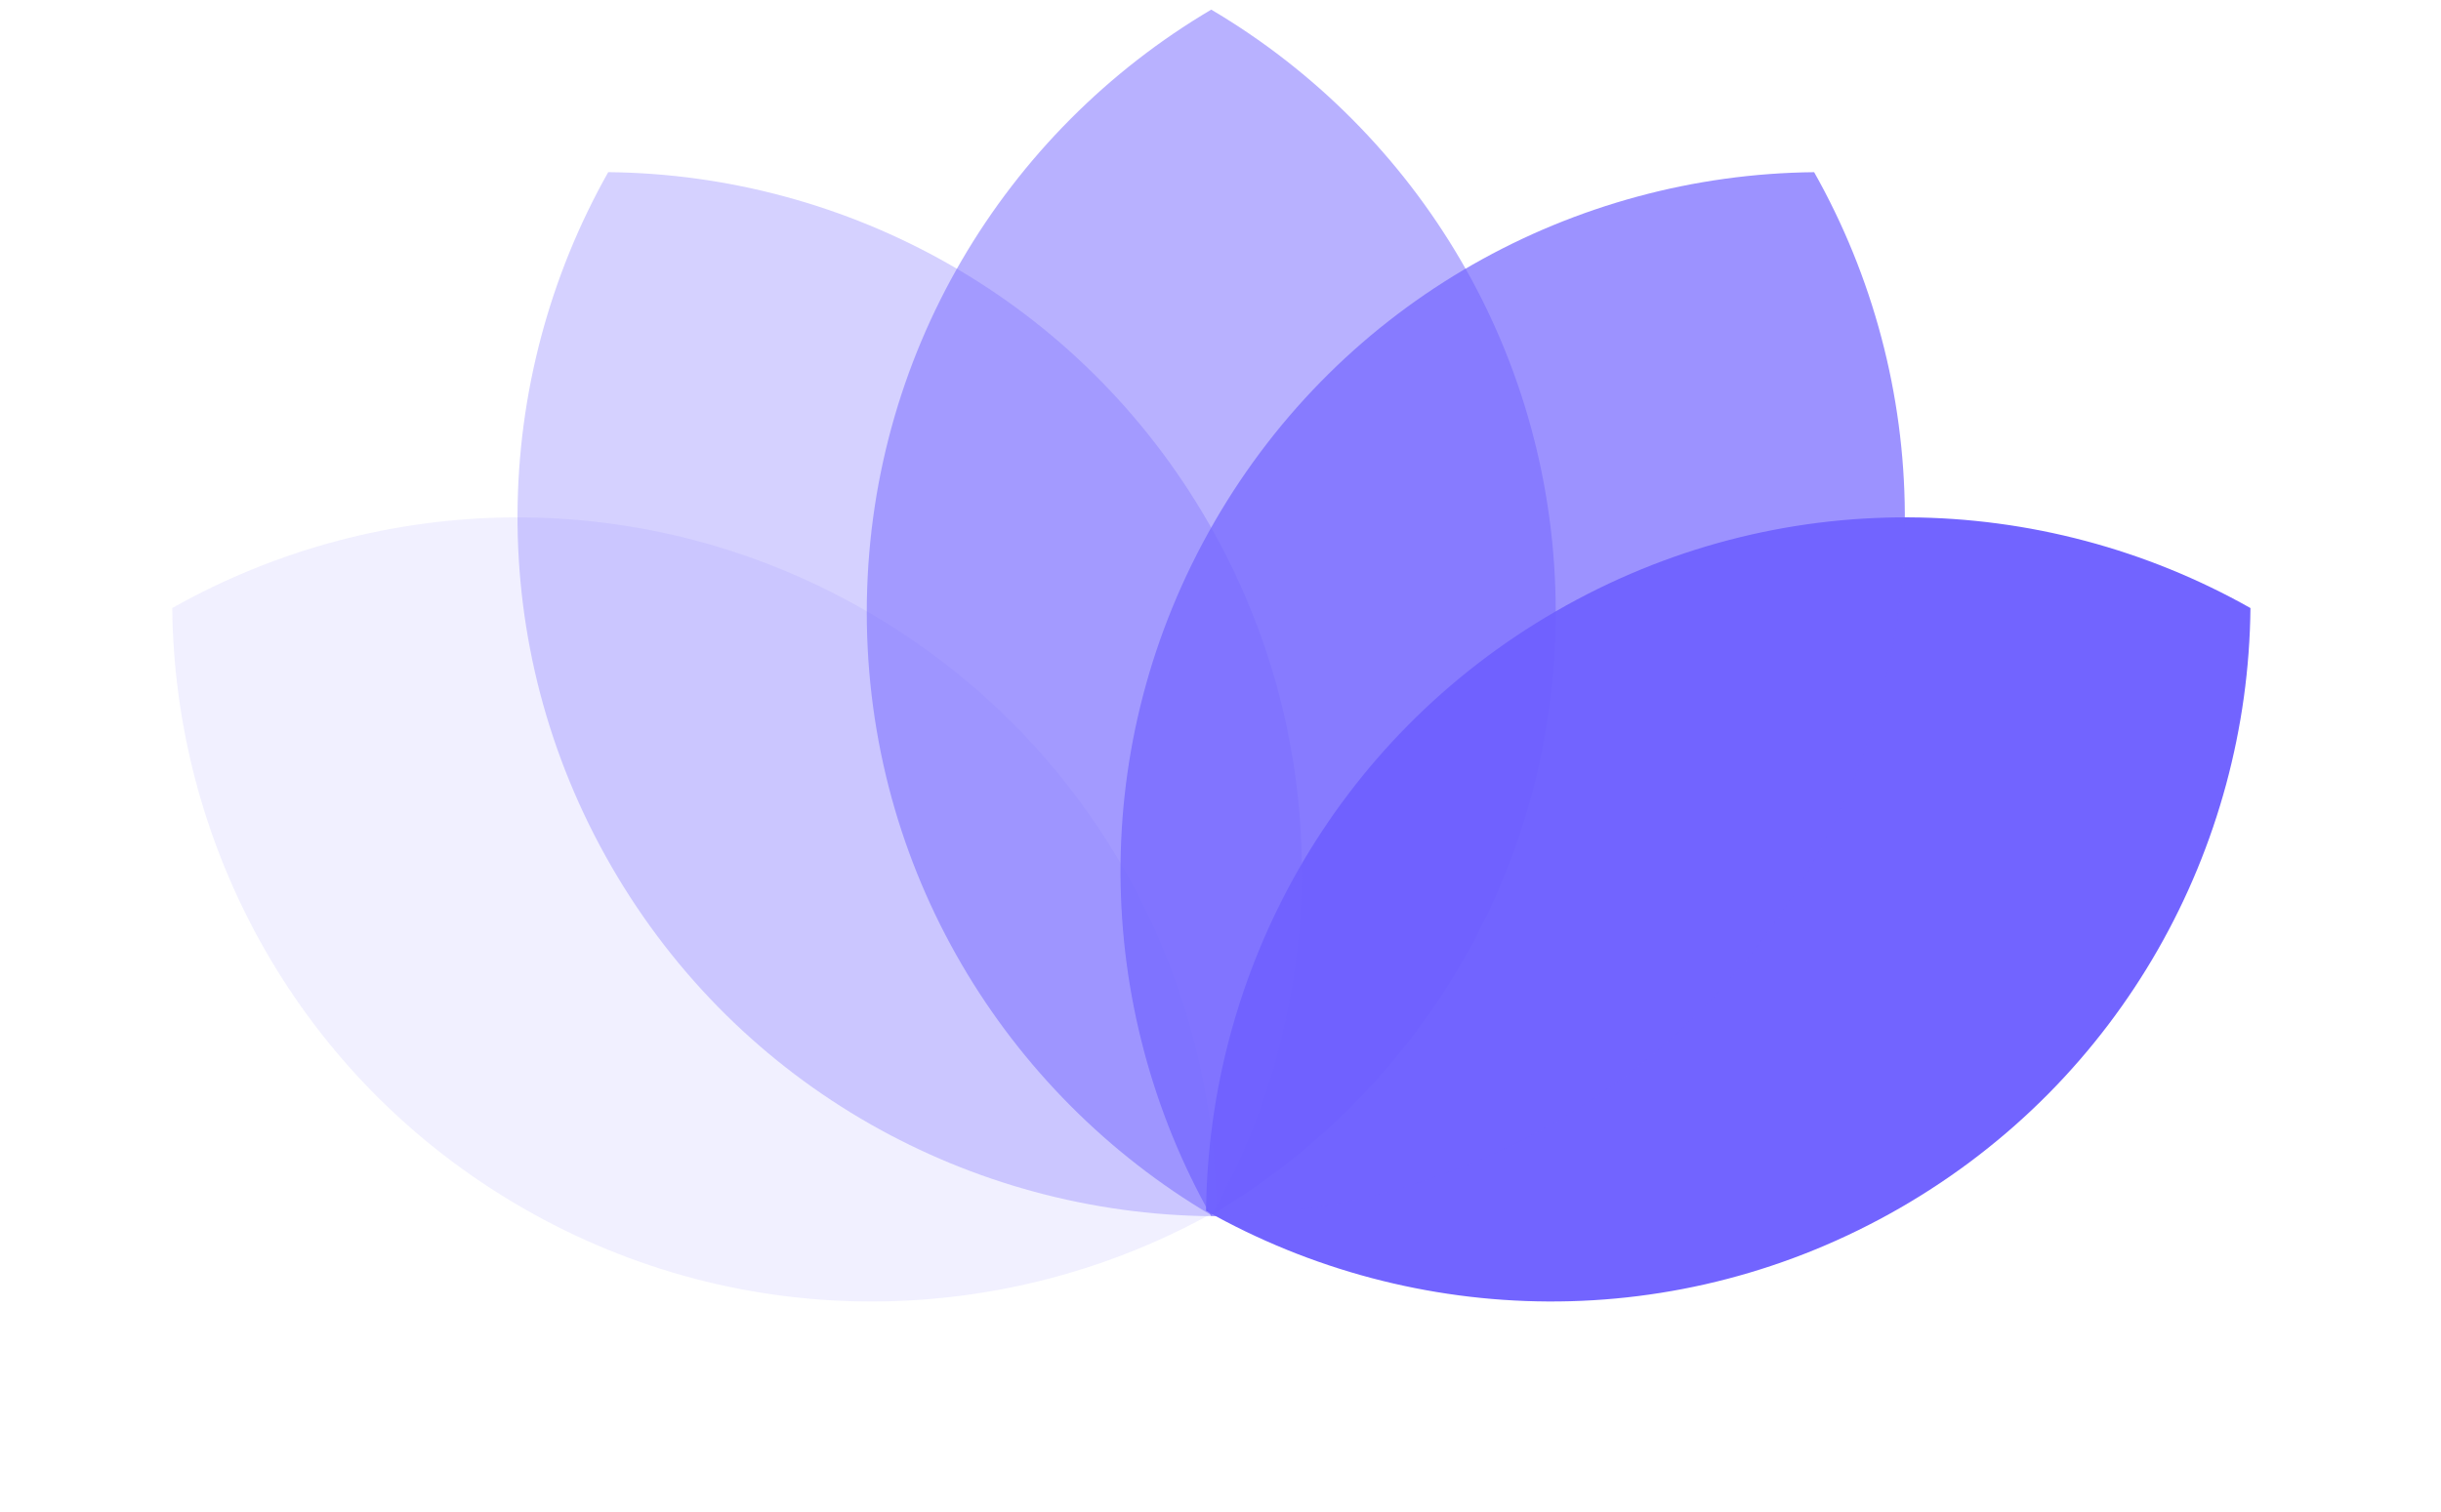
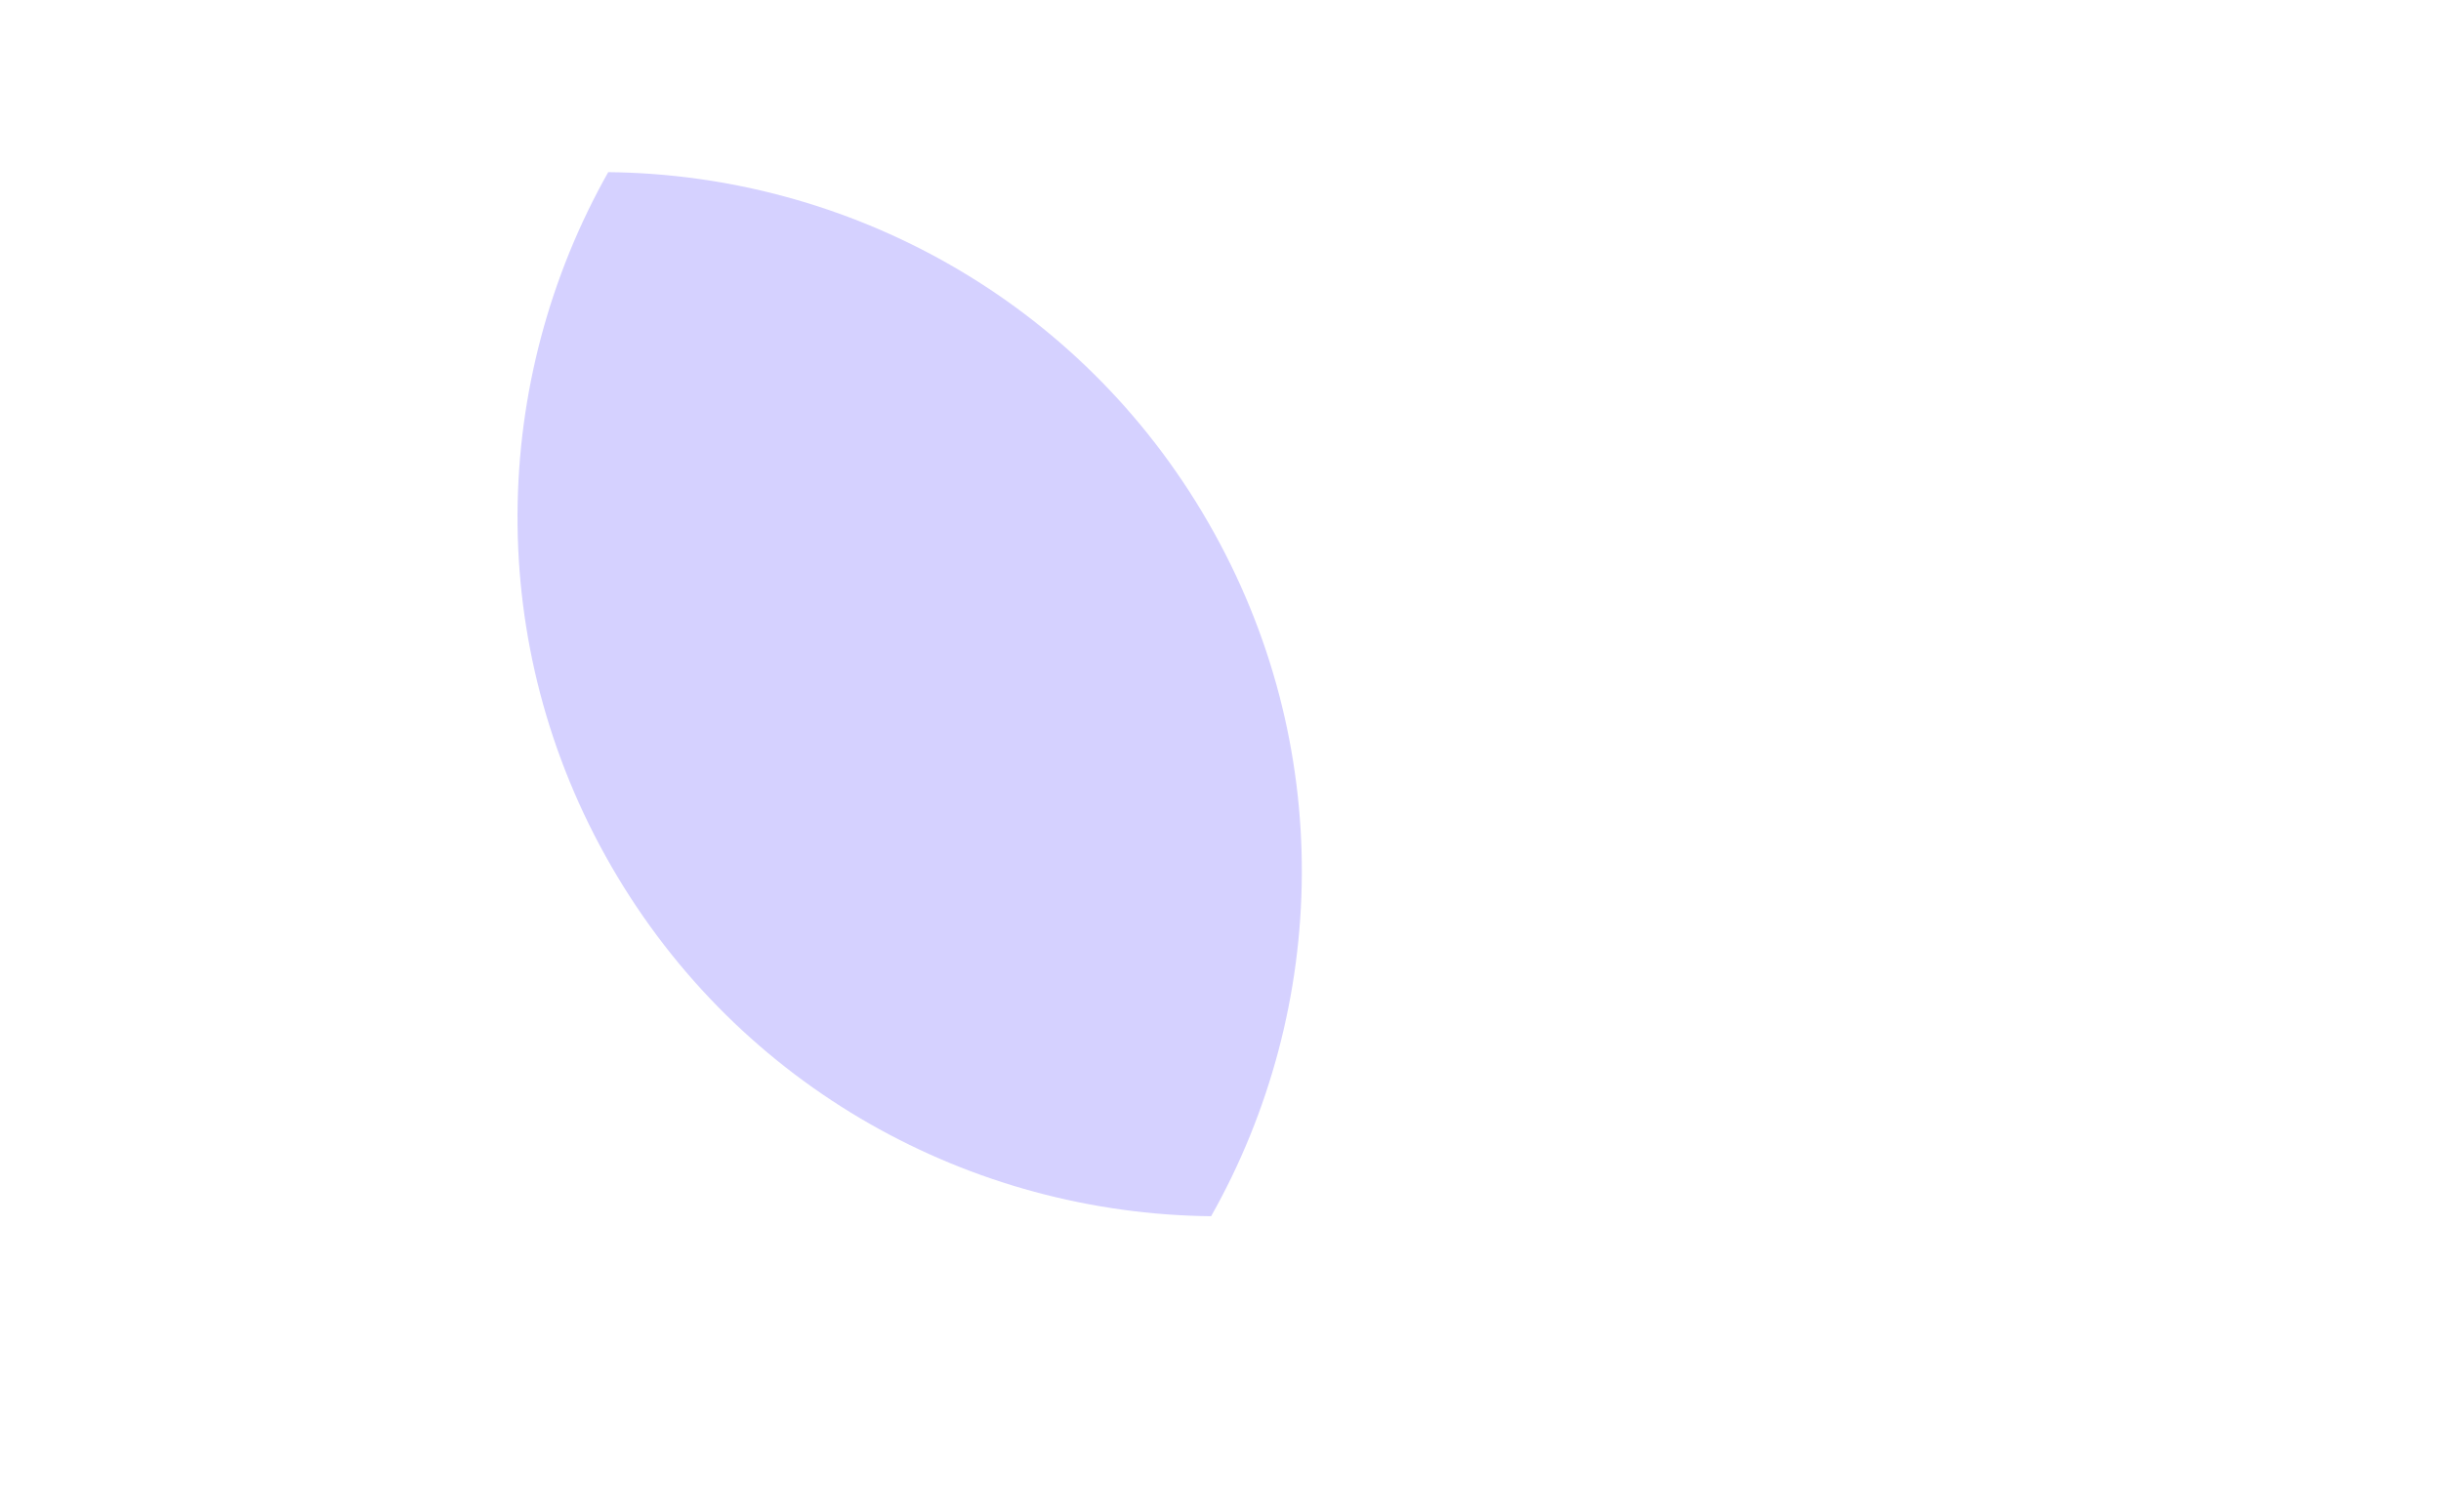
<svg xmlns="http://www.w3.org/2000/svg" width="113" height="70" viewBox="0 0 113 70" fill="none">
-   <path opacity="0.5" fill-rule="evenodd" clip-rule="evenodd" d="M56.072 56.27C65.616 50.635 72.018 40.244 72.018 28.358C72.018 16.472 65.616 6.081 56.072 0.446C46.527 6.081 40.125 16.472 40.125 28.358C40.125 40.244 46.527 50.635 56.072 56.27Z" fill="#7264FF" />
-   <path opacity="0.9" fill-rule="evenodd" clip-rule="evenodd" d="M55.833 56.067C65.485 61.516 77.685 61.865 87.98 55.922C98.273 49.979 104.071 39.239 104.179 28.156C94.526 22.708 82.326 22.358 72.032 28.302C61.738 34.245 55.941 44.984 55.833 56.067Z" fill="#6354FF" />
-   <path opacity="0.1" fill-rule="evenodd" clip-rule="evenodd" d="M7.974 28.156C8.083 39.239 13.88 49.979 24.174 55.922C34.467 61.865 46.667 61.516 56.319 56.068C56.211 44.985 50.413 34.245 40.12 28.302C29.826 22.359 17.627 22.708 7.974 28.156Z" fill="#7264FF" />
-   <path opacity="0.7" fill-rule="evenodd" clip-rule="evenodd" d="M83.981 7.973C89.429 17.625 89.778 29.825 83.835 40.118C77.892 50.412 67.152 56.209 56.07 56.318C50.622 46.666 50.273 34.466 56.216 24.173C62.159 13.879 72.898 8.082 83.981 7.973Z" fill="#7264FF" />
  <path opacity="0.3" fill-rule="evenodd" clip-rule="evenodd" d="M28.156 7.972C22.708 17.624 22.359 29.825 28.302 40.118C34.245 50.411 44.984 56.209 56.066 56.318C61.514 46.665 61.864 34.465 55.92 24.171C49.978 13.878 39.239 8.081 28.156 7.972Z" fill="#7264FF" />
</svg>